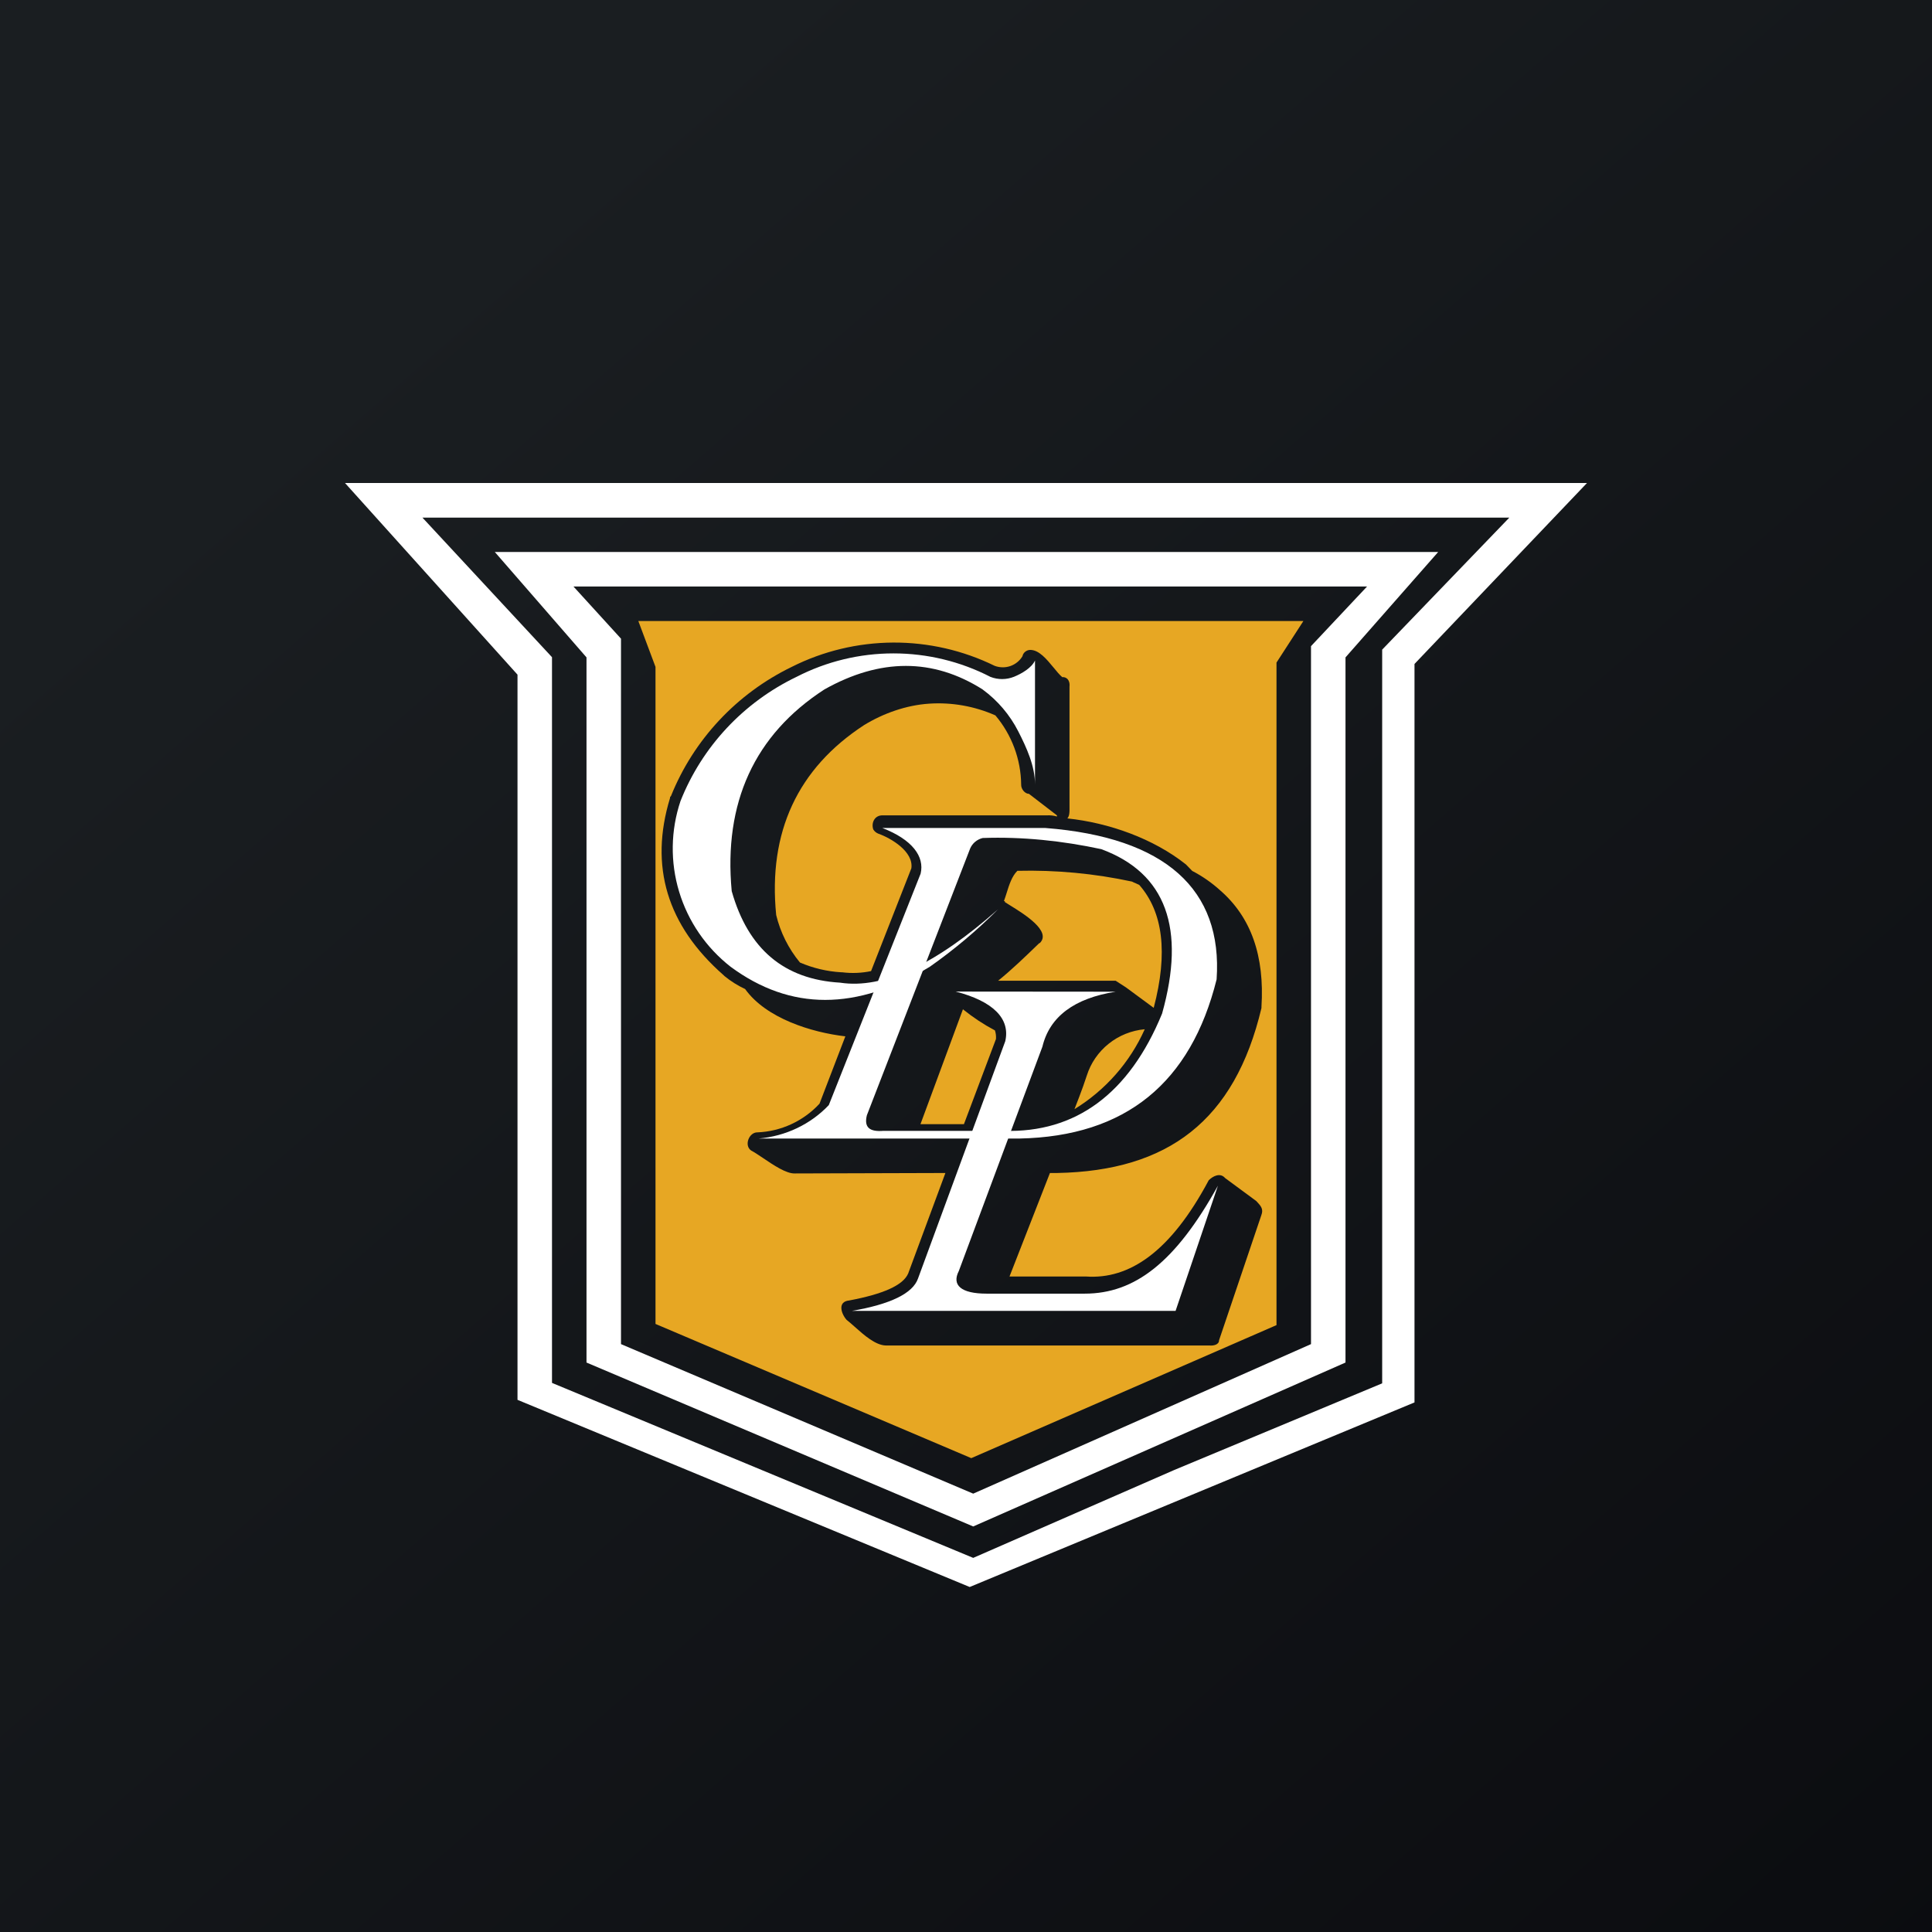
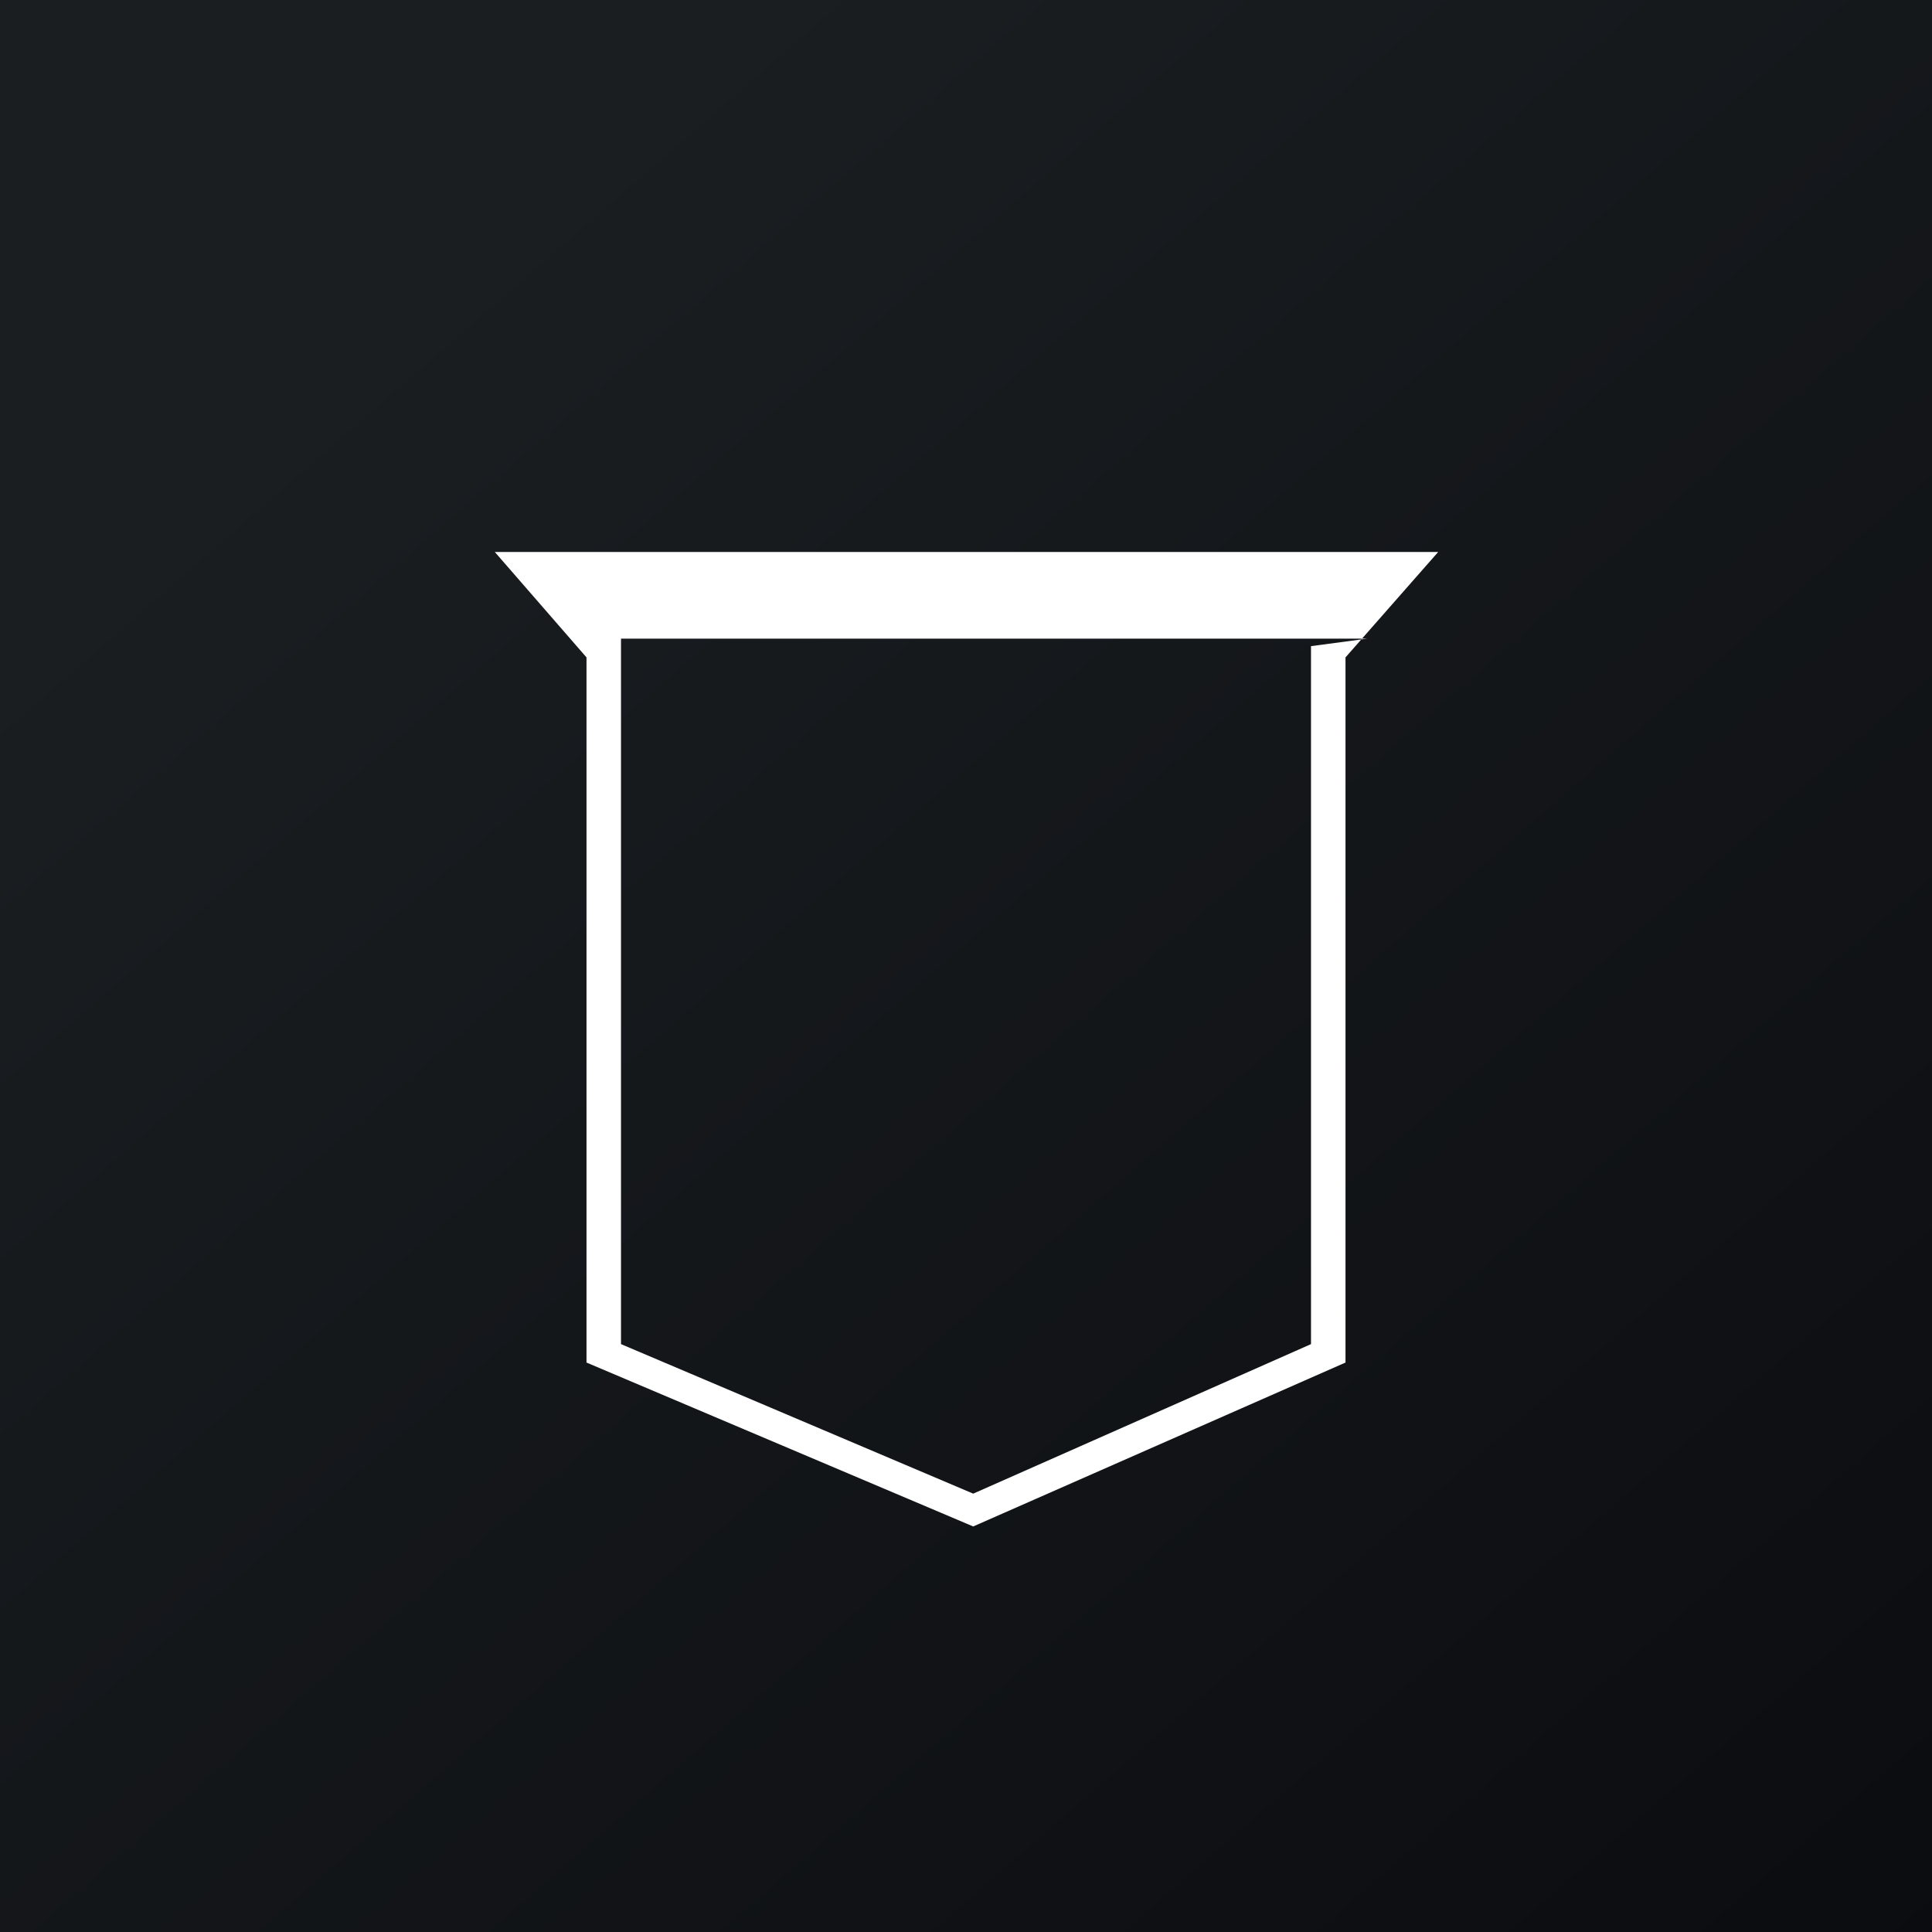
<svg xmlns="http://www.w3.org/2000/svg" width="56" height="56" viewBox="0 0 56 56" fill="none">
  <rect x="0" y="0" width="56" height="56" fill="#808080" stroke="none" />
  <rect width="56" height="56" fill="url(#paint0_linear_5057_138903)" />
-   <path fill-rule="evenodd" clip-rule="evenodd" d="M15 40.575V19.555L10 14H46L41 19.245V40.65L28.107 46L15 40.575ZM34.042 42.606L28.209 45.156L16 40.084V19.049L12.245 15.004H43.748L40.063 18.83V40.097L34.042 42.606Z" fill="white" />
-   <path d="M17 19.055V39.494L28.209 44.245L39 39.494V19.055L41.686 16H14.343L17 19.055ZM18 38.96V18.512L16.622 17H39.625L38 18.729V38.96L28.209 43.294L18 38.96Z" fill="white" />
-   <path fill-rule="evenodd" clip-rule="evenodd" d="M19 19.33L18.502 18L37.78 18L37 19.205V38.409L28.153 42.265L19 38.375V19.33ZM29.637 19.021C29.655 18.917 29.757 18.838 29.863 18.838C30.117 18.838 30.339 19.108 30.536 19.347C30.626 19.457 30.711 19.561 30.791 19.628C30.826 19.624 30.861 19.631 30.892 19.646C30.985 19.692 31.012 19.802 31 19.903V23.502C30.997 23.583 30.992 23.66 30.938 23.722C32.143 23.849 33.431 24.306 34.376 25.057L34.557 25.244C34.85 25.396 35.123 25.586 35.367 25.807C36.266 26.589 36.657 27.712 36.564 29.185V29.218C35.787 32.492 33.849 33.938 30.643 34H30.433L29.261 37H31.475C32.731 37.09 33.928 36.29 35.036 34.21C35.159 34.088 35.369 33.981 35.511 34.147L36.414 34.813C36.422 34.821 36.429 34.83 36.437 34.838C36.543 34.952 36.629 35.044 36.561 35.221L35.335 38.848C35.335 38.979 35.17 39.01 35.062 39H25.677C25.375 38.992 25.046 38.7 24.777 38.46C24.691 38.383 24.61 38.312 24.539 38.257C24.382 38.08 24.267 37.728 24.614 37.695C25.605 37.508 26.177 37.254 26.324 36.913L27.403 34L23.036 34.013C22.79 34.021 22.422 33.772 22.118 33.567C21.987 33.479 21.869 33.399 21.776 33.351C21.558 33.208 21.709 32.815 21.957 32.822C22.297 32.808 22.631 32.727 22.939 32.584C23.247 32.441 23.524 32.24 23.754 31.991L24.503 30.039C23.52 29.925 22.206 29.517 21.597 28.667C21.383 28.568 21.183 28.442 21.001 28.293L20.971 28.264C19.331 26.823 18.819 25.107 19.42 23.135C19.42 23.12 19.42 23.111 19.422 23.104C19.426 23.096 19.433 23.088 19.449 23.072C20.107 21.437 21.355 20.103 22.951 19.329C23.861 18.871 24.867 18.631 25.887 18.625C26.908 18.62 27.916 18.851 28.83 19.299C28.976 19.354 29.137 19.357 29.285 19.306C29.432 19.255 29.557 19.154 29.637 19.021ZM30.636 23.634L29.825 23.01C29.698 23.007 29.593 22.86 29.599 22.741C29.591 22.008 29.327 21.299 28.852 20.736C28.249 20.469 27.589 20.352 26.931 20.396C26.272 20.439 25.604 20.675 25.043 21.019C23.128 22.27 22.258 24.114 22.498 26.522C22.62 27.027 22.855 27.497 23.187 27.899C23.566 28.062 23.971 28.158 24.383 28.182H24.409C24.689 28.217 24.972 28.206 25.248 28.148L26.416 25.169C26.486 24.686 25.831 24.296 25.463 24.166C25.4 24.142 25.346 24.098 25.312 24.041C25.246 23.849 25.354 23.621 25.594 23.634H30.338C30.438 23.627 30.539 23.638 30.636 23.667V23.634ZM29.28 26.244C29.668 26.483 30.497 26.993 30.136 27.338L30.128 27.334C30.109 27.352 30.09 27.37 30.07 27.389C29.699 27.747 29.331 28.103 28.931 28.427H32.337L32.635 28.619L33.441 29.213C33.861 27.616 33.71 26.431 33.021 25.649C32.991 25.633 32.956 25.618 32.921 25.603C32.881 25.587 32.842 25.57 32.811 25.553C31.72 25.318 30.605 25.214 29.489 25.241C29.329 25.399 29.252 25.646 29.179 25.879C29.153 25.962 29.127 26.044 29.099 26.119C29.114 26.119 29.121 26.119 29.125 26.122C29.128 26.126 29.128 26.134 29.128 26.148C29.161 26.171 29.214 26.204 29.28 26.244ZM28.869 30.116C28.875 30.032 28.865 29.947 28.839 29.867C28.499 29.686 28.222 29.502 27.911 29.255L26.68 32.585H27.94L28.869 30.116ZM32.136 30.253C31.837 30.492 31.616 30.813 31.501 31.177C31.386 31.54 31.144 32.15 31.144 32.15C32.043 31.598 32.753 30.791 33.181 29.833C32.798 29.868 32.434 30.014 32.136 30.253Z" fill="#E7A723" />
-   <path d="M27.701 28.741C28.781 29.02 29.289 29.523 29.138 30.18L26.61 37.056C26.459 37.493 25.803 37.805 24.696 37.996H34.075L35.302 34.369C34.075 36.586 32.894 37.497 31.442 37.497H28.598C27.851 37.497 27.582 37.248 27.792 36.84L30.215 30.338C30.425 29.465 31.143 28.933 32.34 28.745L27.701 28.741Z" fill="white" />
-   <path d="M30.305 24C28.96 24 27.31 24 25.576 24C26.442 24.335 26.803 24.826 26.685 25.323L24.023 32.032C23.496 32.589 22.77 32.934 21.99 33.001H29.549C32.631 32.94 34.517 31.385 35.264 28.389C35.444 25.78 33.778 24.271 30.305 24ZM28.483 24.29C29.638 24.249 30.793 24.371 31.921 24.613C33.806 25.309 34.373 26.918 33.684 29.378C32.727 31.715 31.165 32.839 29.108 32.778H25.606C25.215 32.811 25.037 32.685 25.127 32.326L28.121 24.593C28.153 24.519 28.202 24.453 28.265 24.4C28.328 24.348 28.402 24.31 28.483 24.29Z" fill="white" />
-   <path d="M28.482 19.985C28.917 20.304 29.27 20.719 29.514 21.197C29.758 21.675 30 22.203 30 22.739V19.145C29.903 19.359 29.612 19.527 29.393 19.616C29.174 19.704 28.929 19.706 28.709 19.62C27.84 19.172 26.876 18.939 25.898 18.939C24.919 18.939 23.955 19.172 23.086 19.62C21.55 20.359 20.35 21.643 19.725 23.218C19.439 24.069 19.425 24.988 19.685 25.847C19.945 26.707 20.466 27.466 21.177 28.022C22.912 29.303 24.826 29.303 26.951 28.022C27.658 27.525 28.318 26.969 28.927 26.358C27.129 27.951 25.605 28.675 24.35 28.483C22.733 28.388 21.687 27.518 21.209 25.83C20.969 23.269 21.868 21.296 23.898 19.982C25.516 19.075 27.043 19.075 28.479 19.982" fill="white" />
+   <path d="M17 19.055V39.494L28.209 44.245L39 39.494V19.055L41.686 16H14.343L17 19.055ZM18 38.96V18.512H39.625L38 18.729V38.96L28.209 43.294L18 38.96Z" fill="white" />
  <defs>
    <linearGradient id="paint0_linear_5057_138903" x1="10.418" y1="9.712" x2="68.147" y2="76.017" gradientUnits="userSpaceOnUse">
      <stop stop-color="#1A1E21" />
      <stop offset="1" stop-color="#06060A" />
    </linearGradient>
  </defs>
</svg>